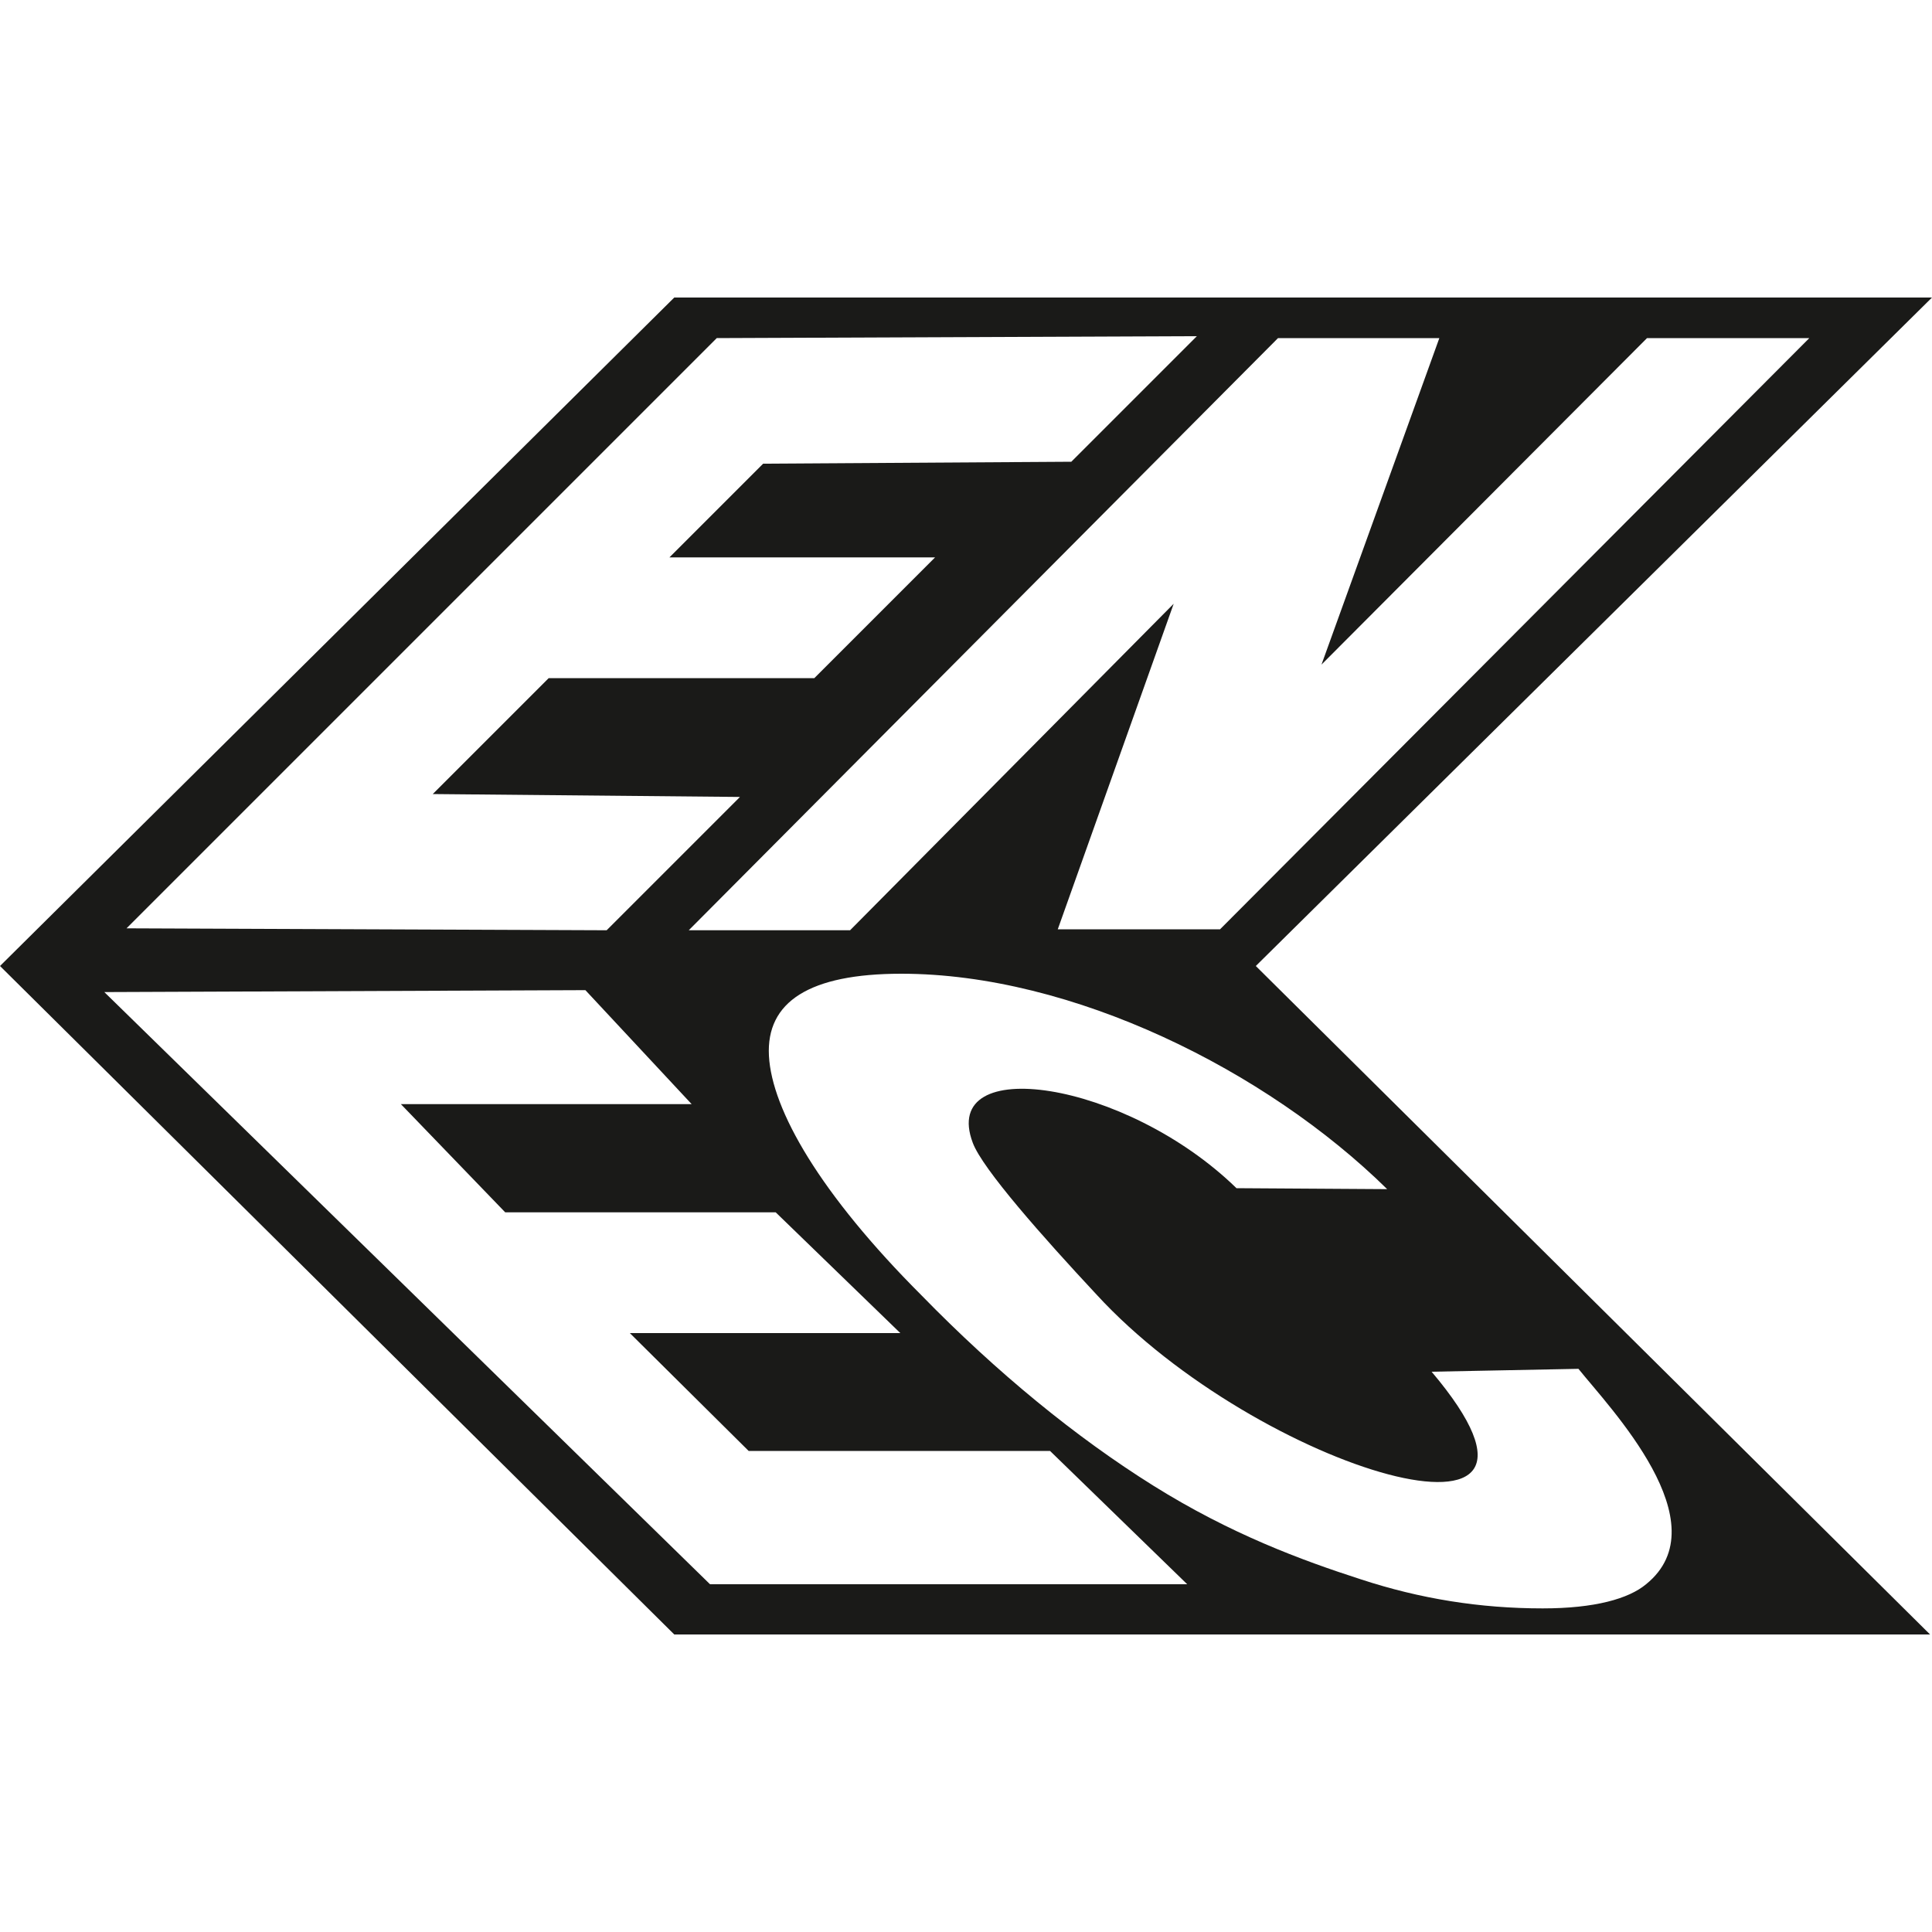
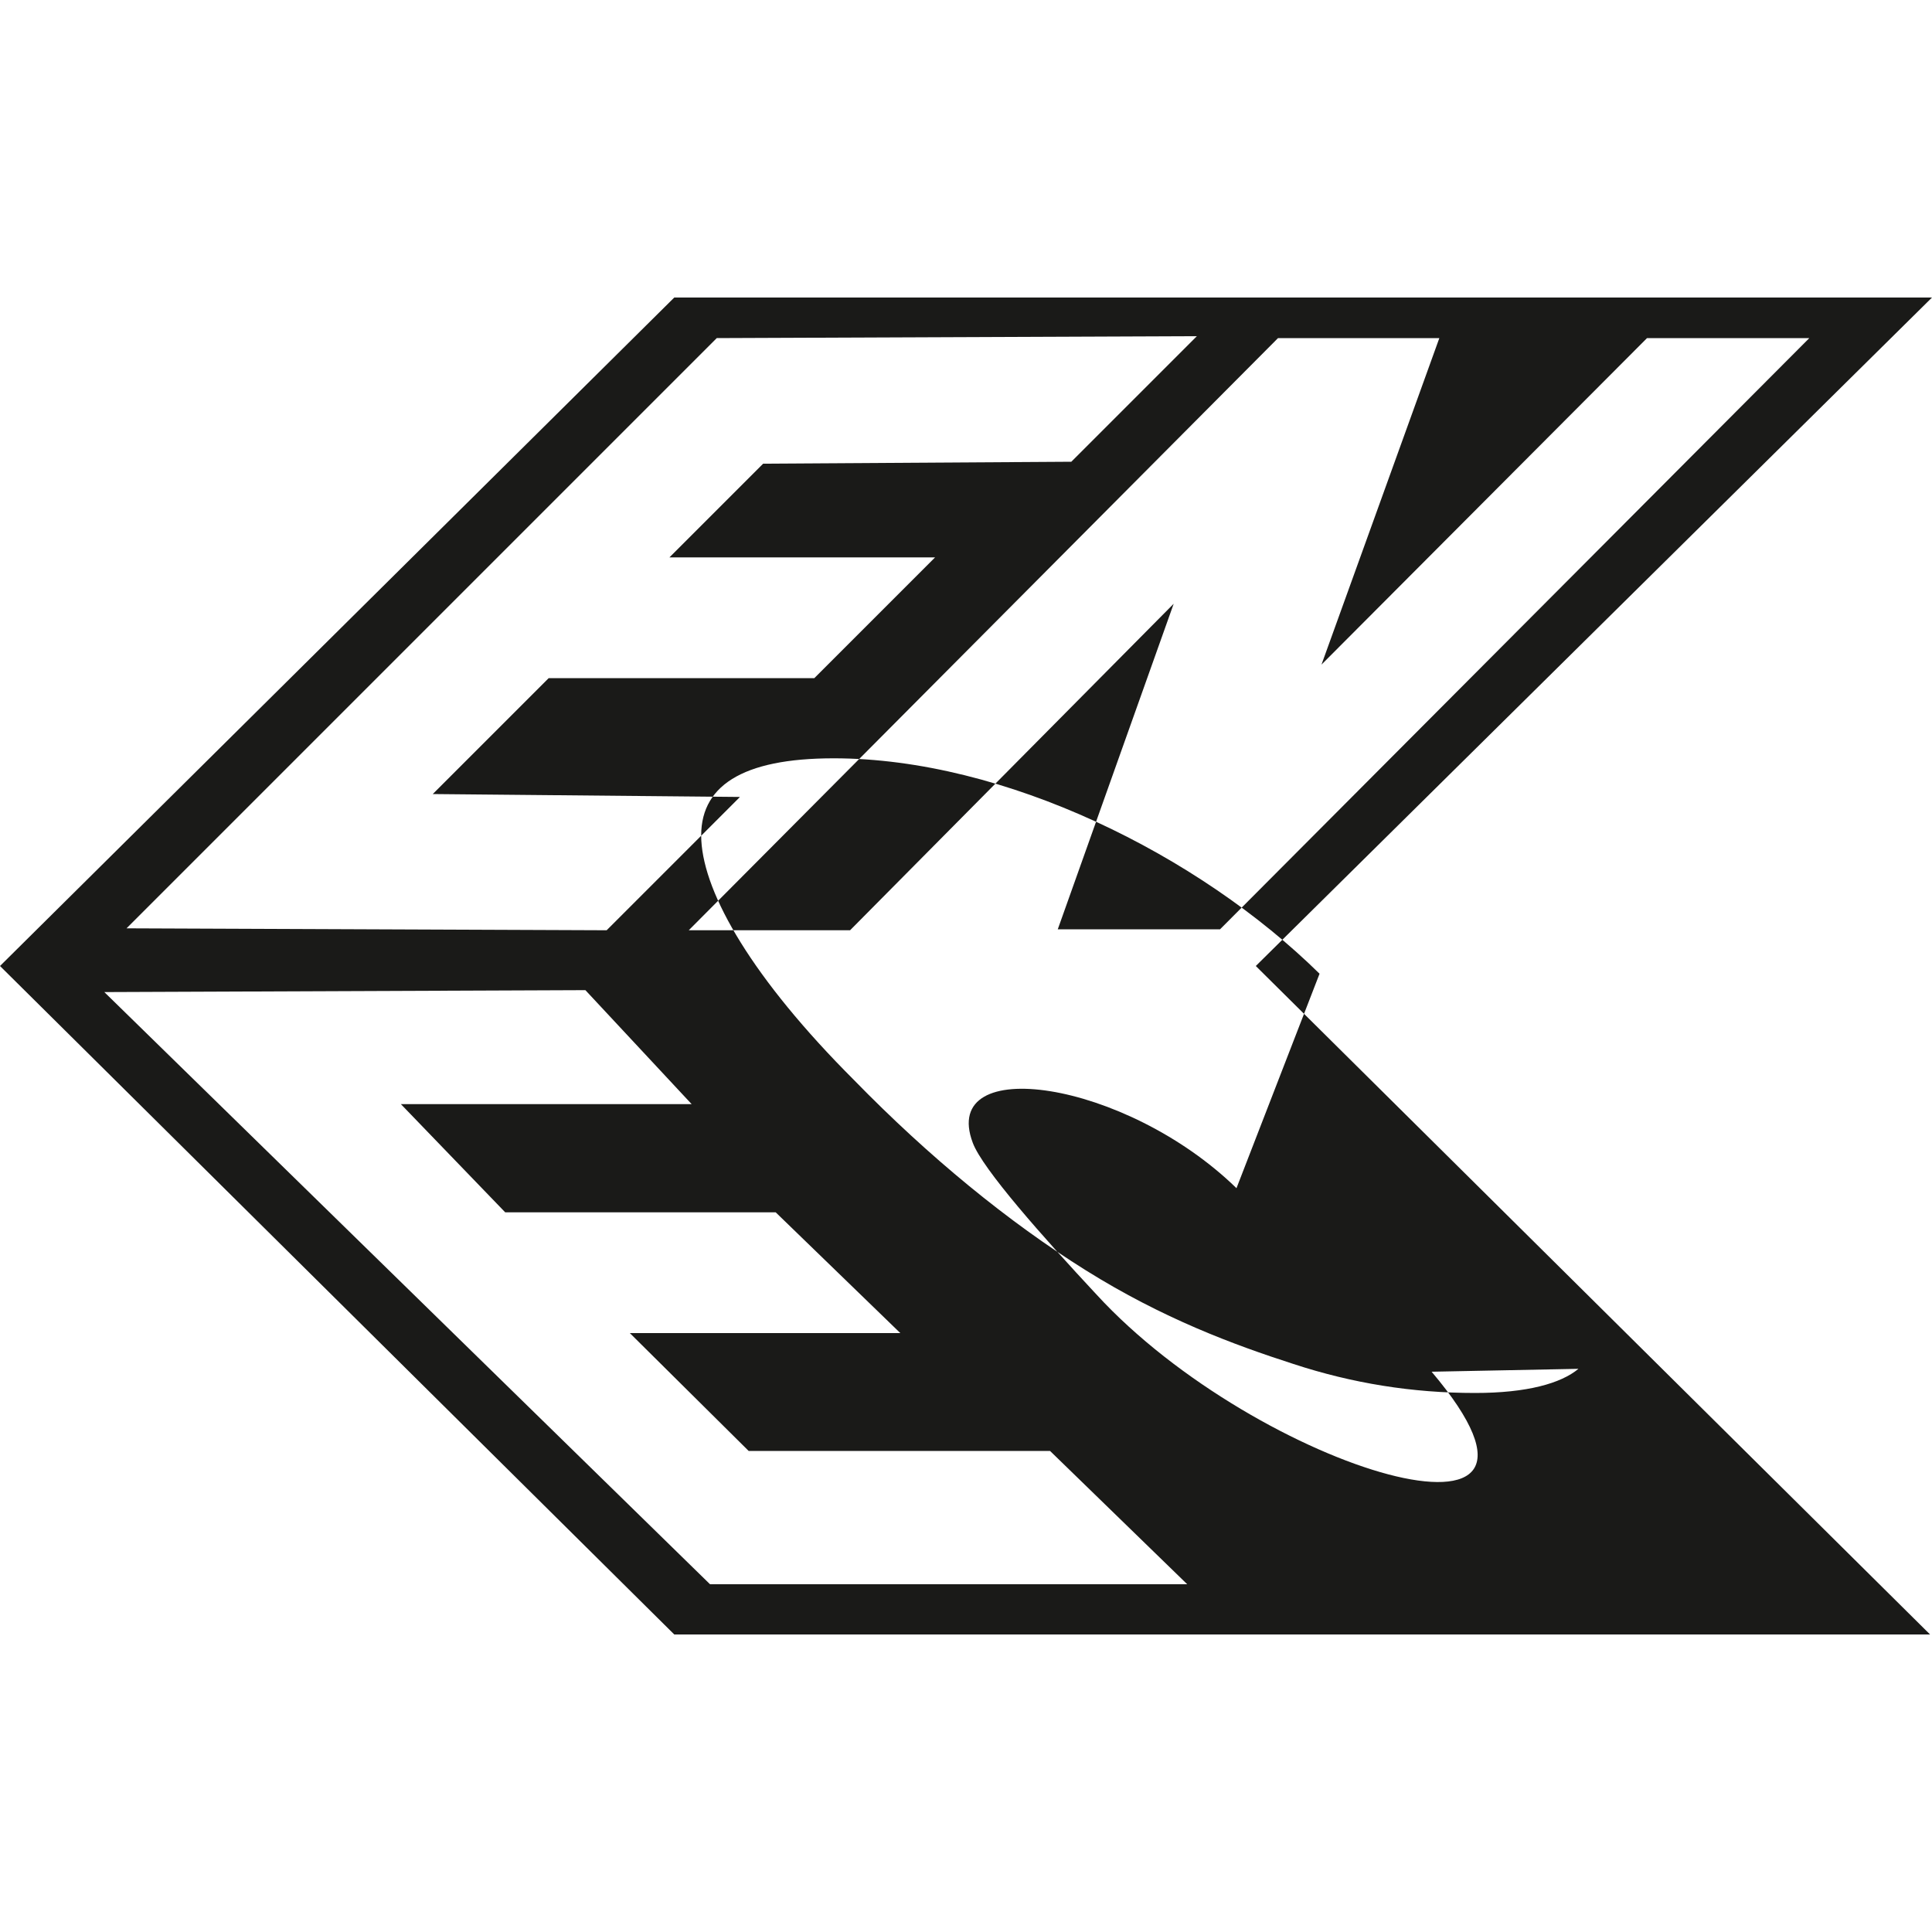
<svg xmlns="http://www.w3.org/2000/svg" version="1.1" id="Layer_1" x="0px" y="0px" viewBox="0 0 200 200" style="enable-background:new 0 0 200 200;" xml:space="preserve">
  <style type="text/css">
	.st0{fill-rule:evenodd;clip-rule:evenodd;fill:#1A1A18;}
</style>
-   <path class="st0" d="M132.3,35H149l-12.2,33.8L170.5,35h16.8l-61,61.2h-16.8l12-33.7L88,96.3H71.3L132.3,35z M74.2,35l49.7-0.2  l-13,13L79,48l-9.7,9.7h27.5L84.3,70.2H56.8l-12,12l31.8,0.3L62.8,96.3l-49.7-0.2L74.2,35z M148.2,142l15.2-0.3  c3.2,4,14.8,16,7,22.3c-1.8,1.5-5.3,2.5-10.7,2.5c-6.5,0-12.7-1-18.8-3c-6.2-2-13.5-4.7-21.5-9.7s-16.2-11.7-24-19.7  c-10.5-10.5-15.5-19.2-15.8-24.8s4.2-8.5,13.7-8.5c17.7,0,37.8,10,50.3,22.3L128,123c-11.5-11.2-30.8-14-27.3-4.7  c1,2.7,7.3,9.8,12.8,15.7C130.2,152.2,165.8,162.8,148.2,142z M10.8,102.7l49.8-0.2l11,11.8H41.5l10.8,11.2h28L93.2,138h-28  l12.3,12.2h31.2l14.2,13.8H73.5L10.8,102.7z M69.8,169.2h130L130,100l70-69.2H69.8L0,100l0,0l0,0L69.8,169.2z" />
+   <path class="st0" d="M132.3,35H149l-12.2,33.8L170.5,35h16.8l-61,61.2h-16.8l12-33.7L88,96.3H71.3L132.3,35z M74.2,35l49.7-0.2  l-13,13L79,48l-9.7,9.7h27.5L84.3,70.2H56.8l-12,12l31.8,0.3L62.8,96.3l-49.7-0.2L74.2,35z M148.2,142l15.2-0.3  c-1.8,1.5-5.3,2.5-10.7,2.5c-6.5,0-12.7-1-18.8-3c-6.2-2-13.5-4.7-21.5-9.7s-16.2-11.7-24-19.7  c-10.5-10.5-15.5-19.2-15.8-24.8s4.2-8.5,13.7-8.5c17.7,0,37.8,10,50.3,22.3L128,123c-11.5-11.2-30.8-14-27.3-4.7  c1,2.7,7.3,9.8,12.8,15.7C130.2,152.2,165.8,162.8,148.2,142z M10.8,102.7l49.8-0.2l11,11.8H41.5l10.8,11.2h28L93.2,138h-28  l12.3,12.2h31.2l14.2,13.8H73.5L10.8,102.7z M69.8,169.2h130L130,100l70-69.2H69.8L0,100l0,0l0,0L69.8,169.2z" />
</svg>